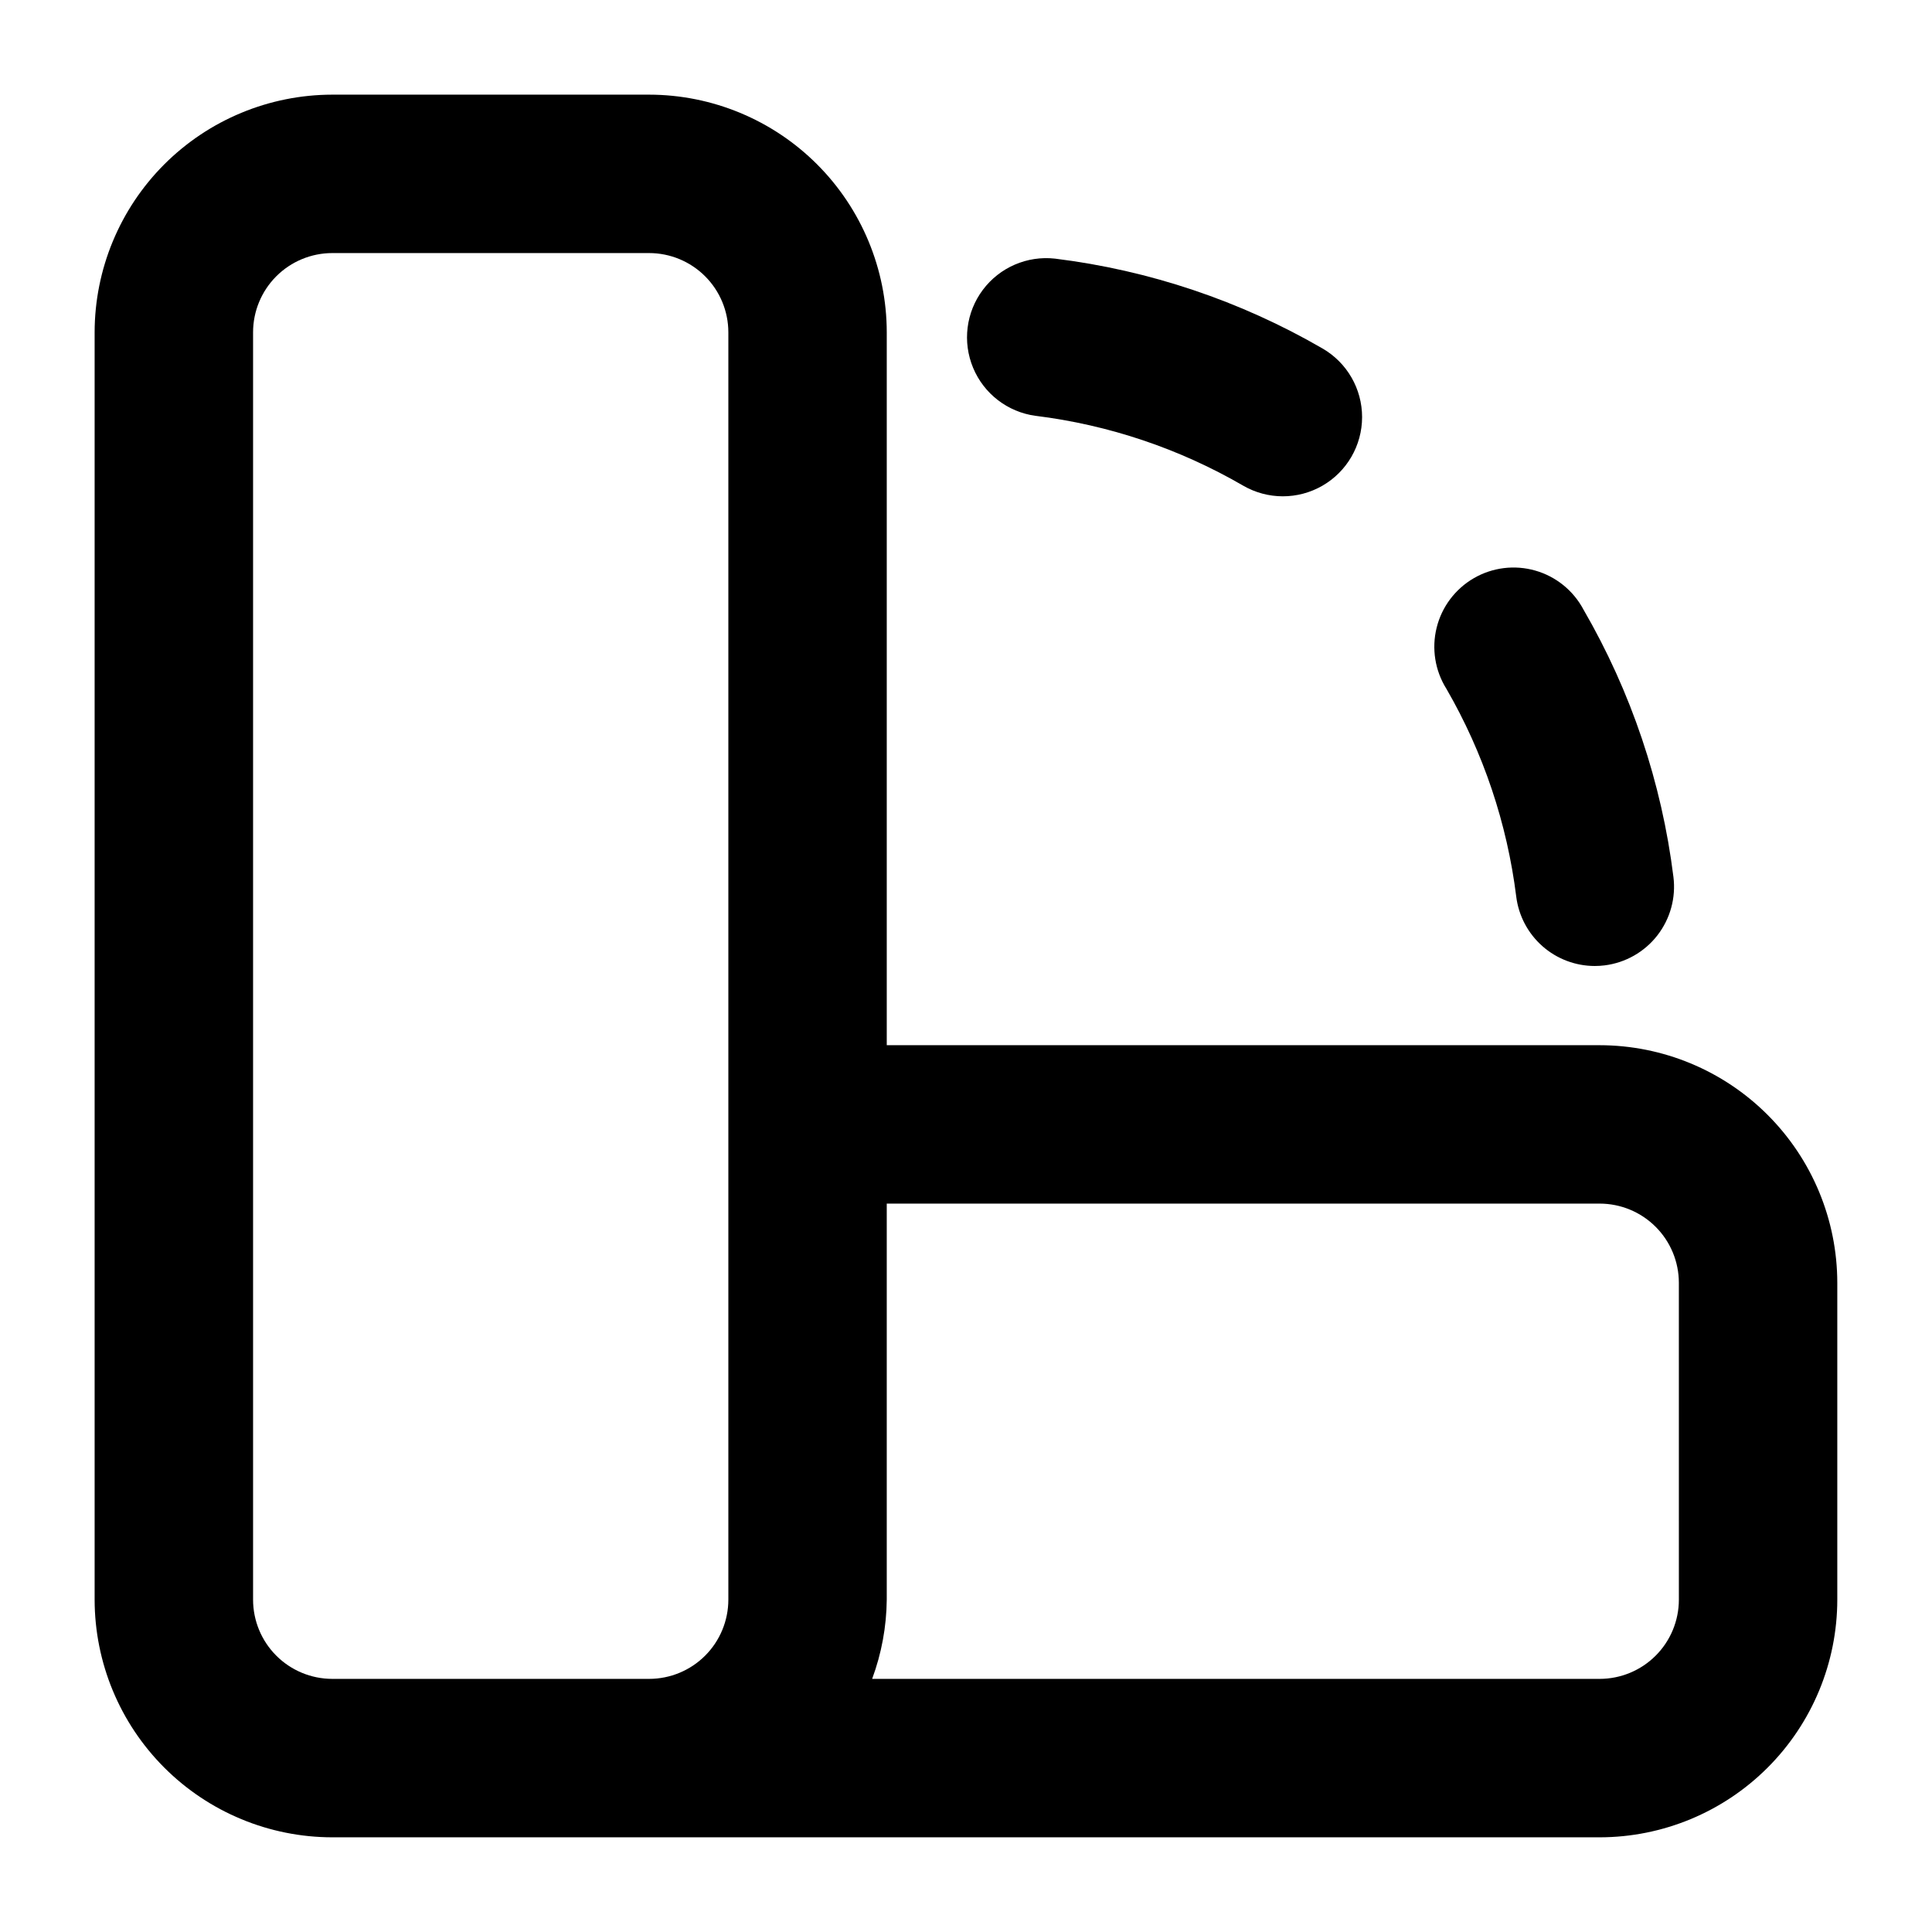
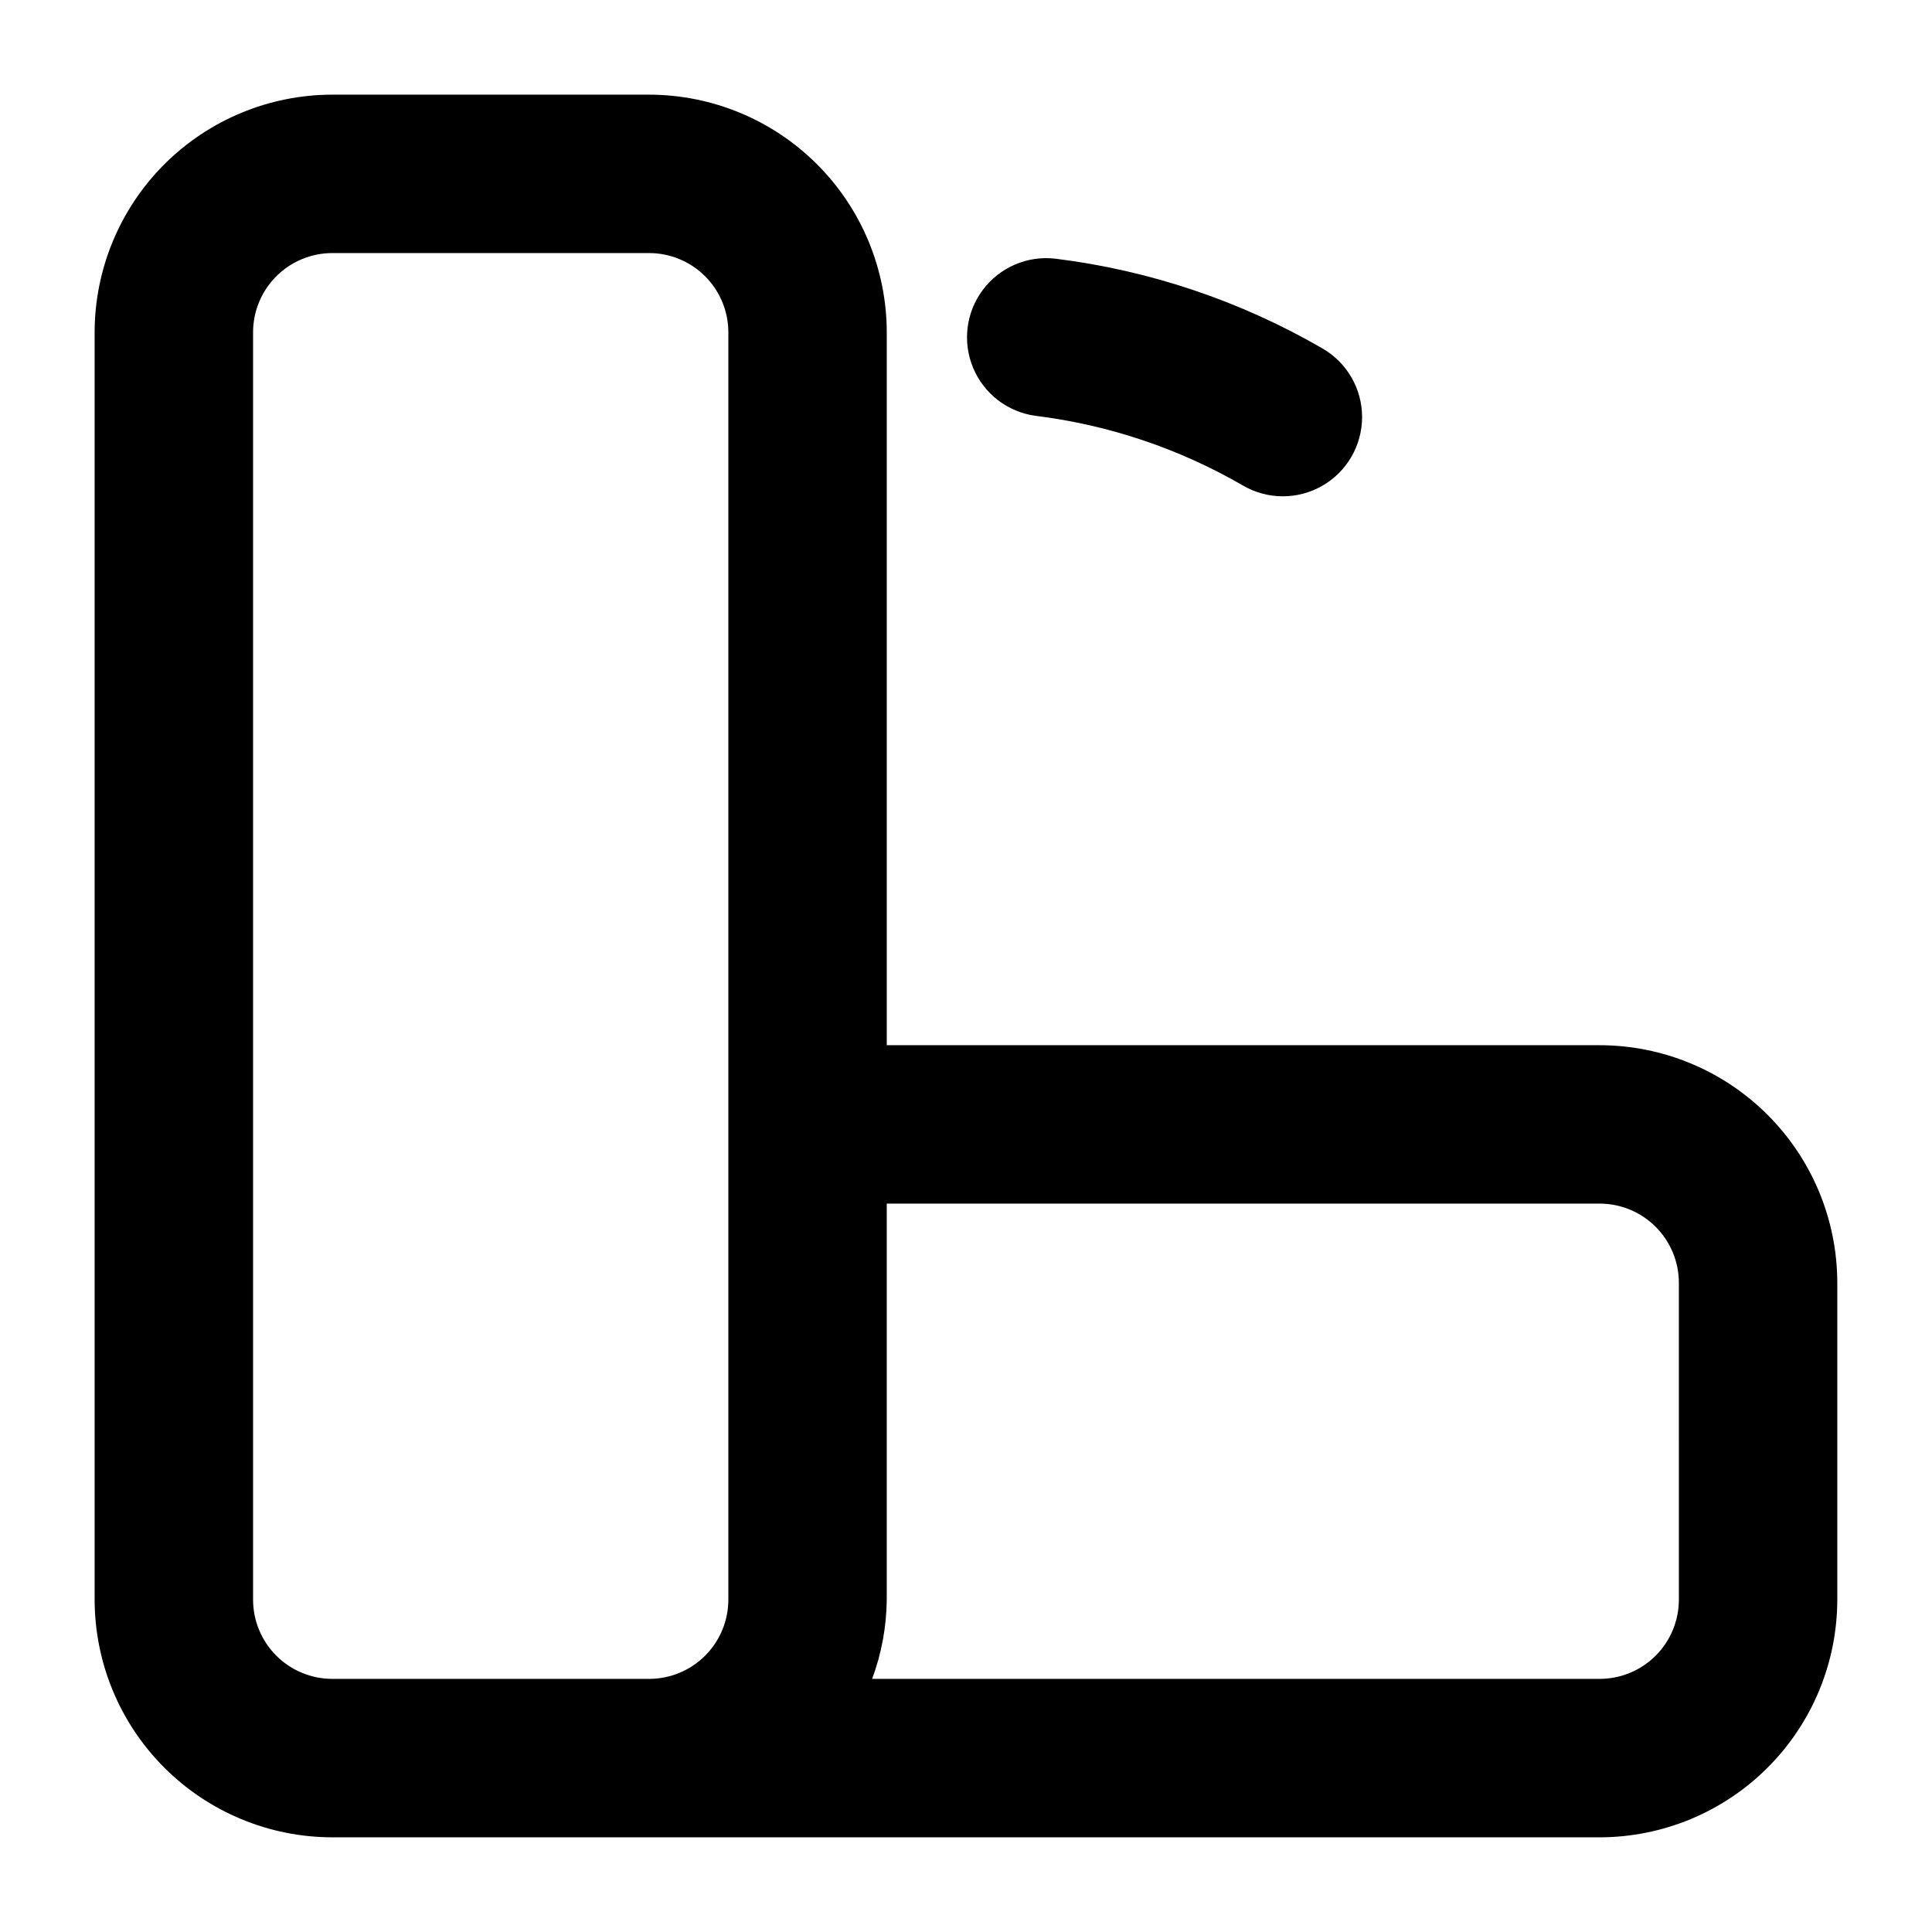
<svg xmlns="http://www.w3.org/2000/svg" fill="#000000" width="800px" height="800px" version="1.1" viewBox="144 144 512 512">
  <g>
    <path d="m567.93 420.99h-188.93v-188.93c-0.02-16.695-6.66-32.703-18.469-44.512-11.805-11.805-27.812-18.445-44.508-18.465h-83.969c-16.695 0.02-32.703 6.66-44.512 18.465-11.805 11.809-18.445 27.816-18.465 44.512v335.87c0.02 16.699 6.66 32.707 18.465 44.512 11.809 11.809 27.816 18.449 44.512 18.465h335.87c16.699-0.016 32.707-6.656 44.512-18.465 11.809-11.805 18.449-27.812 18.465-44.512v-83.969c-0.016-16.695-6.656-32.703-18.465-44.508-11.805-11.809-27.812-18.449-44.512-18.465zm-335.87 167.93c-5.566-0.004-10.906-2.215-14.84-6.152-3.938-3.934-6.148-9.273-6.152-14.84v-335.87c0.004-5.566 2.219-10.902 6.152-14.84 3.938-3.934 9.273-6.148 14.84-6.152h83.969c5.566 0.004 10.902 2.219 14.836 6.152 3.938 3.938 6.148 9.273 6.156 14.84v335.87c-0.004 5.566-2.219 10.906-6.152 14.84-3.938 3.938-9.273 6.148-14.84 6.152zm356.86-20.992c-0.004 5.566-2.215 10.906-6.152 14.84-3.934 3.938-9.273 6.148-14.84 6.152h-192.8c2.492-6.723 3.801-13.824 3.871-20.992v-104.96h188.93-0.004c5.566 0 10.906 2.215 14.84 6.148 3.938 3.938 6.148 9.273 6.152 14.84z" />
-     <path d="m545.82 381.62c0.637 5.07 3.102 9.734 6.93 13.117 3.832 3.387 8.766 5.254 13.875 5.262 0.879 0 1.754-0.055 2.625-0.164 5.527-0.691 10.551-3.551 13.969-7.945 3.418-4.398 4.949-9.973 4.258-15.496-3.106-24.984-11.215-49.082-23.844-70.859-2.676-5.031-7.281-8.758-12.758-10.324-5.477-1.57-11.355-0.844-16.289 2.012-4.93 2.852-8.492 7.59-9.859 13.117-1.371 5.531-0.438 11.383 2.59 16.207 9.793 16.934 16.082 35.664 18.504 55.074z" />
    <path d="m418.39 254.19c19.414 2.398 38.145 8.695 55.062 18.512 6.492 3.758 14.496 3.766 20.996 0.02 6.5-3.742 10.512-10.668 10.52-18.172 0.008-7.5-3.988-14.438-10.48-18.195-21.785-12.629-45.898-20.73-70.891-23.816-7.391-0.828-14.668 2.316-19.129 8.266-4.461 5.945-5.445 13.812-2.582 20.676 2.859 6.863 9.137 11.699 16.504 12.715z" />
  </g>
</svg>